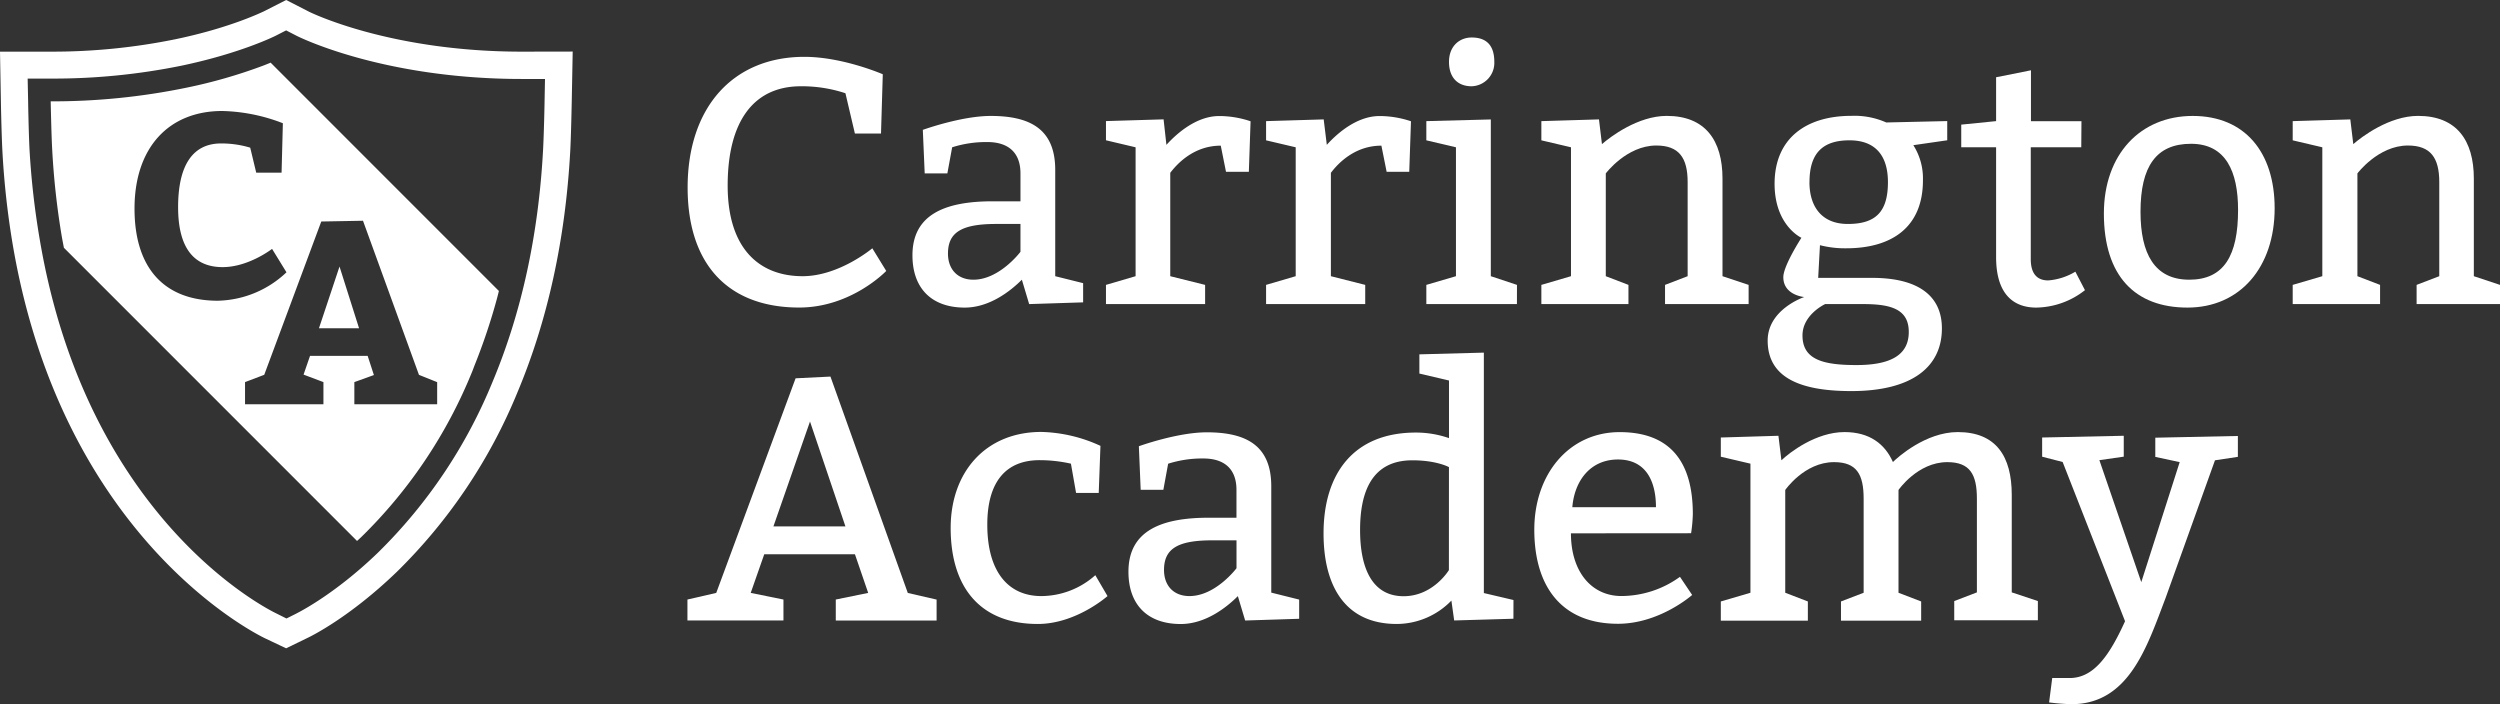
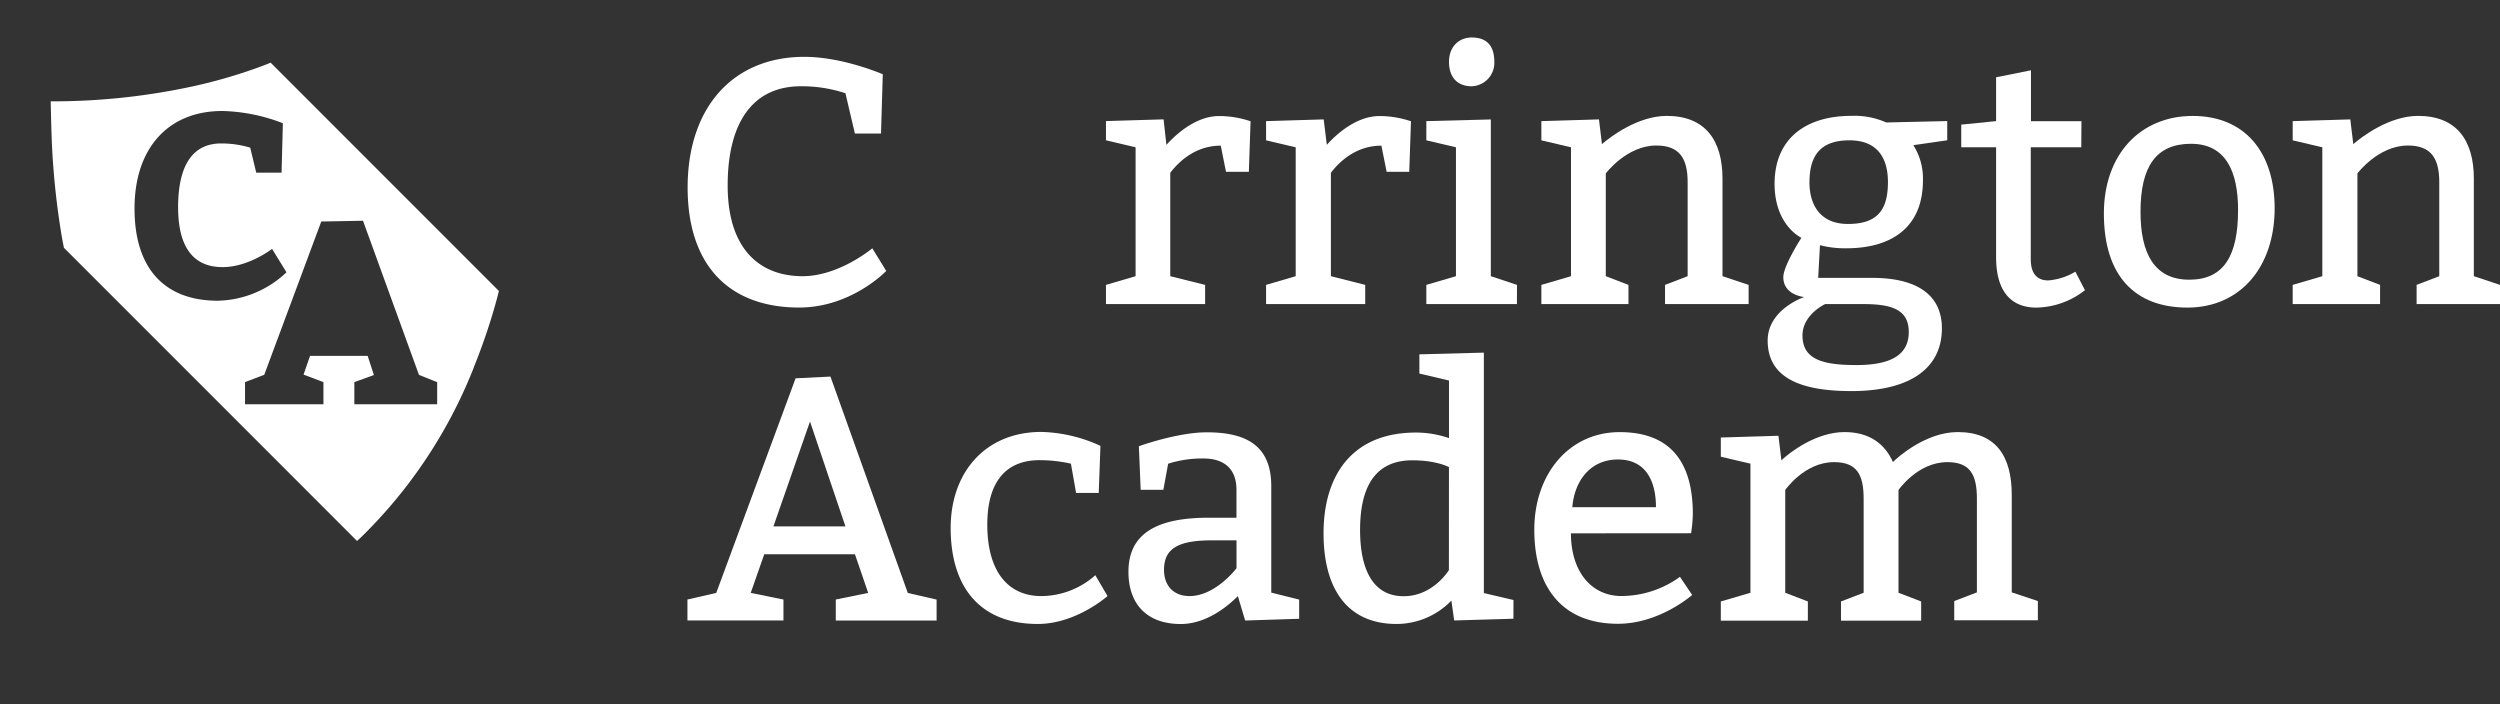
<svg xmlns="http://www.w3.org/2000/svg" id="Carrington" viewBox="0 0 520.74 146.66">
  <rect x="0" y="0" width="520.74" height="146.66" fill="#333333" stroke="none" />
  <defs>
    <style>.cls-1{fill:#fff;}</style>
  </defs>
  <title>CarringtonHeader</title>
  <path class="cls-1" d="M178.73,21.54a28.82,28.82,0,0,0-9.29-1.45c-9.8,0-15.24,7.26-15.24,20.69,0,13.06,6.53,18.87,15.61,18.87,7.62,0,14.52-5.81,14.52-5.81l2.9,4.72s-7.25,7.62-18.14,7.62c-14.52,0-23.23-8.71-23.23-25,0-16.69,9.44-27.22,24.32-27.22,8,0,16.33,3.63,16.33,3.63l-.37,12.34H180.7Z" transform="translate(-2.63 -2.12)" />
-   <path class="cls-1" d="M194.85,29.17s8-2.9,14.15-2.9c8.42,0,13.43,2.9,13.43,11.25V59.65l5.81,1.45v4L217,65.46l-1.52-5.08c-2.47,2.47-6.82,5.81-11.9,5.81-6.89,0-10.89-4-10.89-10.89,0-8.35,6.53-11.25,16.69-11.25h5.81V38.24c0-4.35-2.54-6.53-6.9-6.53a23.36,23.36,0,0,0-7.33,1.09l-1,5.44h-4.72Zm15.24,19.6c-7.26,0-10,1.81-10,6.17,0,3.27,2,5.44,5.3,5.44,5.44,0,9.8-5.81,9.8-5.81v-5.8Z" transform="translate(-2.63 -2.12)" />
  <path class="cls-1" d="M245.59,32.29c1.82-2,6-6,11-6a20.6,20.6,0,0,1,6.53,1.09l-.36,10.52H258l-1.09-5.44c-5.44,0-8.92,3.55-10.52,5.66V59.65l7.26,1.81v4H233v-4l6.17-1.81V32.8L233,31.34v-4l12-.36Z" transform="translate(-2.63 -2.12)" />
  <path class="cls-1" d="M279,32.29c1.81-2,6-6,11-6a20.61,20.61,0,0,1,6.53,1.09l-.36,10.52h-4.71l-1.09-5.44c-5.44,0-8.93,3.55-10.52,5.66V59.65L287,61.46v4H266.35v-4l6.17-1.81V32.8l-6.17-1.45v-4l12-.36Z" transform="translate(-2.63 -2.12)" />
  <path class="cls-1" d="M318.6,65.46H299.73v-4l6.17-1.81V32.8l-6.17-1.45v-4L313.16,27V59.65l5.45,1.81ZM309.17,9.93c2.9,0,4.72,1.45,4.72,5.08a4.88,4.88,0,0,1-4.72,5.08c-2.9,0-4.72-1.81-4.72-5.08S306.63,9.93,309.17,9.93Z" transform="translate(-2.63 -2.12)" />
  <path class="cls-1" d="M336.31,32.14c1.75-1.52,7.48-5.88,13.5-5.88,8,0,11.61,5.08,11.61,13.06V59.65l5.44,1.81v4H349.45v-4l4.71-1.81V40.05c0-5.08-1.81-7.62-6.53-7.62-6.17,0-10.52,5.81-10.52,5.81V59.65l4.72,1.81v4H323.69v-4l6.17-1.81V32.8l-6.17-1.45v-4l12-.36Z" transform="translate(-2.63 -2.12)" />
  <path class="cls-1" d="M401.17,32.36a12.91,12.91,0,0,1,2,7.33c0,9.8-6.53,14.15-16,14.15a20.83,20.83,0,0,1-5.45-.65L381.35,60H392.6c9.44,0,14.52,3.63,14.52,10.52,0,8-6.17,13.06-18.87,13.06-10.16,0-17.42-2.54-17.42-10.52,0-6.53,7.62-9.07,7.62-9.07s-4.36-.36-4.36-4.14c0-2.39,3.77-8.2,3.77-8.2s-5.59-2.54-5.59-11.25c0-9.43,6.53-14.15,16-14.15a16.31,16.31,0,0,1,7.26,1.38l12.7-.29v4ZM382.8,65.46s-4.72,2.18-4.72,6.53c0,5.08,4.36,6.17,11.25,6.17,7.26,0,10.89-2.18,10.89-6.89s-3.63-5.81-9.43-5.81Zm-3.27-25.4c0,5.08,2.54,8.71,8,8.71,5.81,0,8.35-2.54,8.35-8.71,0-5.44-2.54-8.71-8-8.71C382.08,31.34,379.54,34.25,379.54,40.05Z" transform="translate(-2.63 -2.12)" />
  <path class="cls-1" d="M436.15,32.8H425.63v23.3c0,3.34,1.6,4.43,3.63,4.43a12.89,12.89,0,0,0,5.66-1.82l2,3.85a16.75,16.75,0,0,1-10.16,3.63c-4.36,0-8.35-2.4-8.35-10.52V32.8h-7.26V28.08l7.26-.73V18.21l7.26-1.45v10.6h10.52Z" transform="translate(-2.63 -2.12)" />
  <path class="cls-1" d="M476.43,45.5c0,12.34-7.26,20.69-18.15,20.69s-17.42-6.53-17.42-19.6c0-12.34,7.62-20.32,18.51-20.32S476.43,33.88,476.43,45.5Zm-27.94.73c0,8.71,2.9,14.15,10.16,14.15s10.16-5.08,10.16-14.52c0-8-2.54-13.79-9.8-13.79S448.49,36.79,448.49,46.22Z" transform="translate(-2.63 -2.12)" />
  <path class="cls-1" d="M492.81,32.14c1.74-1.52,7.48-5.88,13.5-5.88,8,0,11.61,5.08,11.61,13.06V59.65l5.45,1.81v4H506v-4l4.72-1.81V40.05c0-5.08-1.82-7.62-6.53-7.62-6.17,0-10.52,5.81-10.52,5.81V59.65l4.72,1.81v4H480.19v-4l6.17-1.81V32.8l-6.17-1.45v-4l12-.36Z" transform="translate(-2.63 -2.12)" />
  <path class="cls-1" d="M168.35,80.92l7.26-.36,16.11,45.07,6,1.38v4.36h-21V127l6.75-1.38-2.76-8.05H161.82L159,125.62l6.82,1.38v4.36h-20V127l6-1.38Zm3,9-7.62,21.85h15Z" transform="translate(-2.63 -2.12)" />
  <path class="cls-1" d="M225.7,98.7a29.81,29.81,0,0,0-6.53-.73c-6.9,0-10.89,4.36-10.89,13.43,0,9.8,4.36,14.88,11.25,14.88a17,17,0,0,0,11.25-4.35l2.54,4.35s-6.53,5.81-14.52,5.81c-12,0-18.15-7.62-18.15-20,0-11.61,7.26-20,18.87-20a31.08,31.08,0,0,1,12.33,2.9l-.36,9.8h-4.72Z" transform="translate(-2.63 -2.12)" />
  <path class="cls-1" d="M239.85,95.07s8-2.9,14.15-2.9c8.42,0,13.43,2.9,13.43,11.25v22.14l5.81,1.45v4l-11.25.36-1.52-5.08c-2.47,2.47-6.82,5.81-11.9,5.81-6.9,0-10.89-4-10.89-10.89,0-8.35,6.53-11.25,16.69-11.25h5.81v-5.81c0-4.36-2.54-6.53-6.9-6.53a23.35,23.35,0,0,0-7.33,1.09l-1,5.44h-4.72Zm15.24,19.6c-7.26,0-10,1.82-10,6.17,0,3.27,2,5.44,5.3,5.44,5.45,0,9.8-5.8,9.8-5.8v-5.81Z" transform="translate(-2.63 -2.12)" />
  <path class="cls-1" d="M317.87,131l-12.34.36-.58-4.14a15.92,15.92,0,0,1-11.39,4.87c-10.53,0-15.24-7.62-15.24-18.87,0-12.34,6.17-21,19.23-21a21,21,0,0,1,6.9,1.16v-12l-6.17-1.45v-4l13.43-.36v50.08l6.17,1.45ZM304.44,99.42S301.9,98,296.82,98c-8.42,0-10.89,6.53-10.89,14.52s2.54,13.79,9.07,13.79c6.17,0,9.43-5.44,9.43-5.44Z" transform="translate(-2.63 -2.12)" />
  <path class="cls-1" d="M329.85,113.21c0,8,4.29,13.06,10.52,13.06a20.92,20.92,0,0,0,12.19-4l2.54,3.78s-6.75,6-15.46,6c-11.61,0-17.42-7.62-17.42-19.6,0-11.61,7.26-20.32,17.78-20.32s15.24,6.17,15.24,17.06a32,32,0,0,1-.36,4Zm17.71-5.44c0-5.44-2.1-9.94-7.91-9.94s-9.07,4.5-9.51,9.94Z" transform="translate(-2.63 -2.12)" />
  <path class="cls-1" d="M373.69,98c1.67-1.6,7.18-5.88,13.14-5.88,5.22,0,8.42,2.47,10.09,6.24.94-.95,6.82-6.24,13.5-6.24,8,0,11.25,5.08,11.25,13.07v20.32l5.44,1.81v4H409.69v-4l4.72-1.81V106c0-5.08-1.45-7.62-6.17-7.62-6.17,0-10.16,5.8-10.16,5.8v21.41l4.72,1.81v4H386.1v-4l4.72-1.81V106c0-5.08-1.45-7.62-6.17-7.62-6.17,0-10.16,5.8-10.16,5.8v21.41l4.71,1.81v4H361.07v-4l6.17-1.81V98.7l-6.17-1.45v-4l12-.36Z" transform="translate(-2.63 -2.12)" />
-   <path class="cls-1" d="M448.65,123.38l8-25-5.08-1.09v-4l17.2-.36v4.35L464,98l-10.31,28.74c-3.85,10.09-7.62,22.06-19.6,22.06a46.49,46.49,0,0,1-4.64-.37l.65-5.08h3.63c5.08,0,8.34-4.79,11.54-11.83l-13-33.17L428,97.25v-4L445,92.89v4.35l-5.08.73Z" transform="translate(-2.63 -2.12)" />
-   <path class="cls-1" d="M111.35,12.88C83.72,12.88,67.12,4.62,67,4.56L62.24,2.12,57.5,4.53c-.07,0-6.64,3.32-18.22,5.74a128.13,128.13,0,0,1-26.09,2.61H2.63l.19,10.54c0,.28.13,6.83.31,10.17A172.2,172.2,0,0,0,5.28,53.06c10.43,61.37,50.81,81.16,52.52,82l4.43,2.1L66.67,135c.88-.41,8.85-4.36,18.55-13.7a111.55,111.55,0,0,0,25.19-37.45c6.3-15,10-31.91,11-50.29.18-3.33.3-9.88.31-10.16l.2-10.54Zm4.71,10.44c0,.27-.13,6.73-.31,10-.95,17.72-4.5,34-10.55,48.4a105.89,105.89,0,0,1-23.9,35.57c-9.2,8.86-16.73,12.5-17,12.66l-2,1-2-1c-1.6-.76-39.42-19.31-49.37-77.81A167,167,0,0,1,8.78,33.28c-.17-3.24-.29-9.69-.29-10l-.1-4.79h4.8A133.72,133.72,0,0,0,40.44,15.8C52.91,13.18,60,9.59,60.06,9.56l2.17-1.11L64.4,9.57c.17.09,17.74,9,46.95,9h4.8Z" transform="translate(-2.63 -2.12)" />
  <path class="cls-1" d="M57.64,15.72A106.25,106.25,0,0,1,41.4,20.4a137.83,137.83,0,0,1-28.21,2.83s.13,6.61.3,9.8a160.84,160.84,0,0,0,2,18.3c.14.82.3,1.6.45,2.4L77,114.8l1-.93a101.34,101.34,0,0,0,22.84-34c.21-.49.4-1,.59-1.52a125.13,125.13,0,0,0,4.73-14.09c.13-.5.26-1,.39-1.53L59,15.17Zm20.6,32.38,11.66,32.1,3.79,1.52v4.61H76.44V81.71l4.07-1.47-1.3-4h-12l-1.35,3.91L70,81.71v4.61H53.67V81.71l4-1.52L69.55,48.26ZM49,57.76c5.42,0,10.3-3.8,10.3-3.8l3,4.88A21.41,21.41,0,0,1,48,64.76c-11,0-17.35-6.61-17.35-19.19,0-12.74,7.16-20.33,18.27-20.33a37,37,0,0,1,12.63,2.55l-.27,10.3H56l-1.25-5.21A20.72,20.72,0,0,0,48.68,32c-5.69,0-8.95,4.23-8.95,13.28C39.73,54.08,43.26,57.76,49,57.76Z" transform="translate(-2.63 -2.12)" />
-   <polygon class="cls-1" points="70.72 55.52 66.44 68.37 74.79 68.37 70.72 55.52" />
</svg>